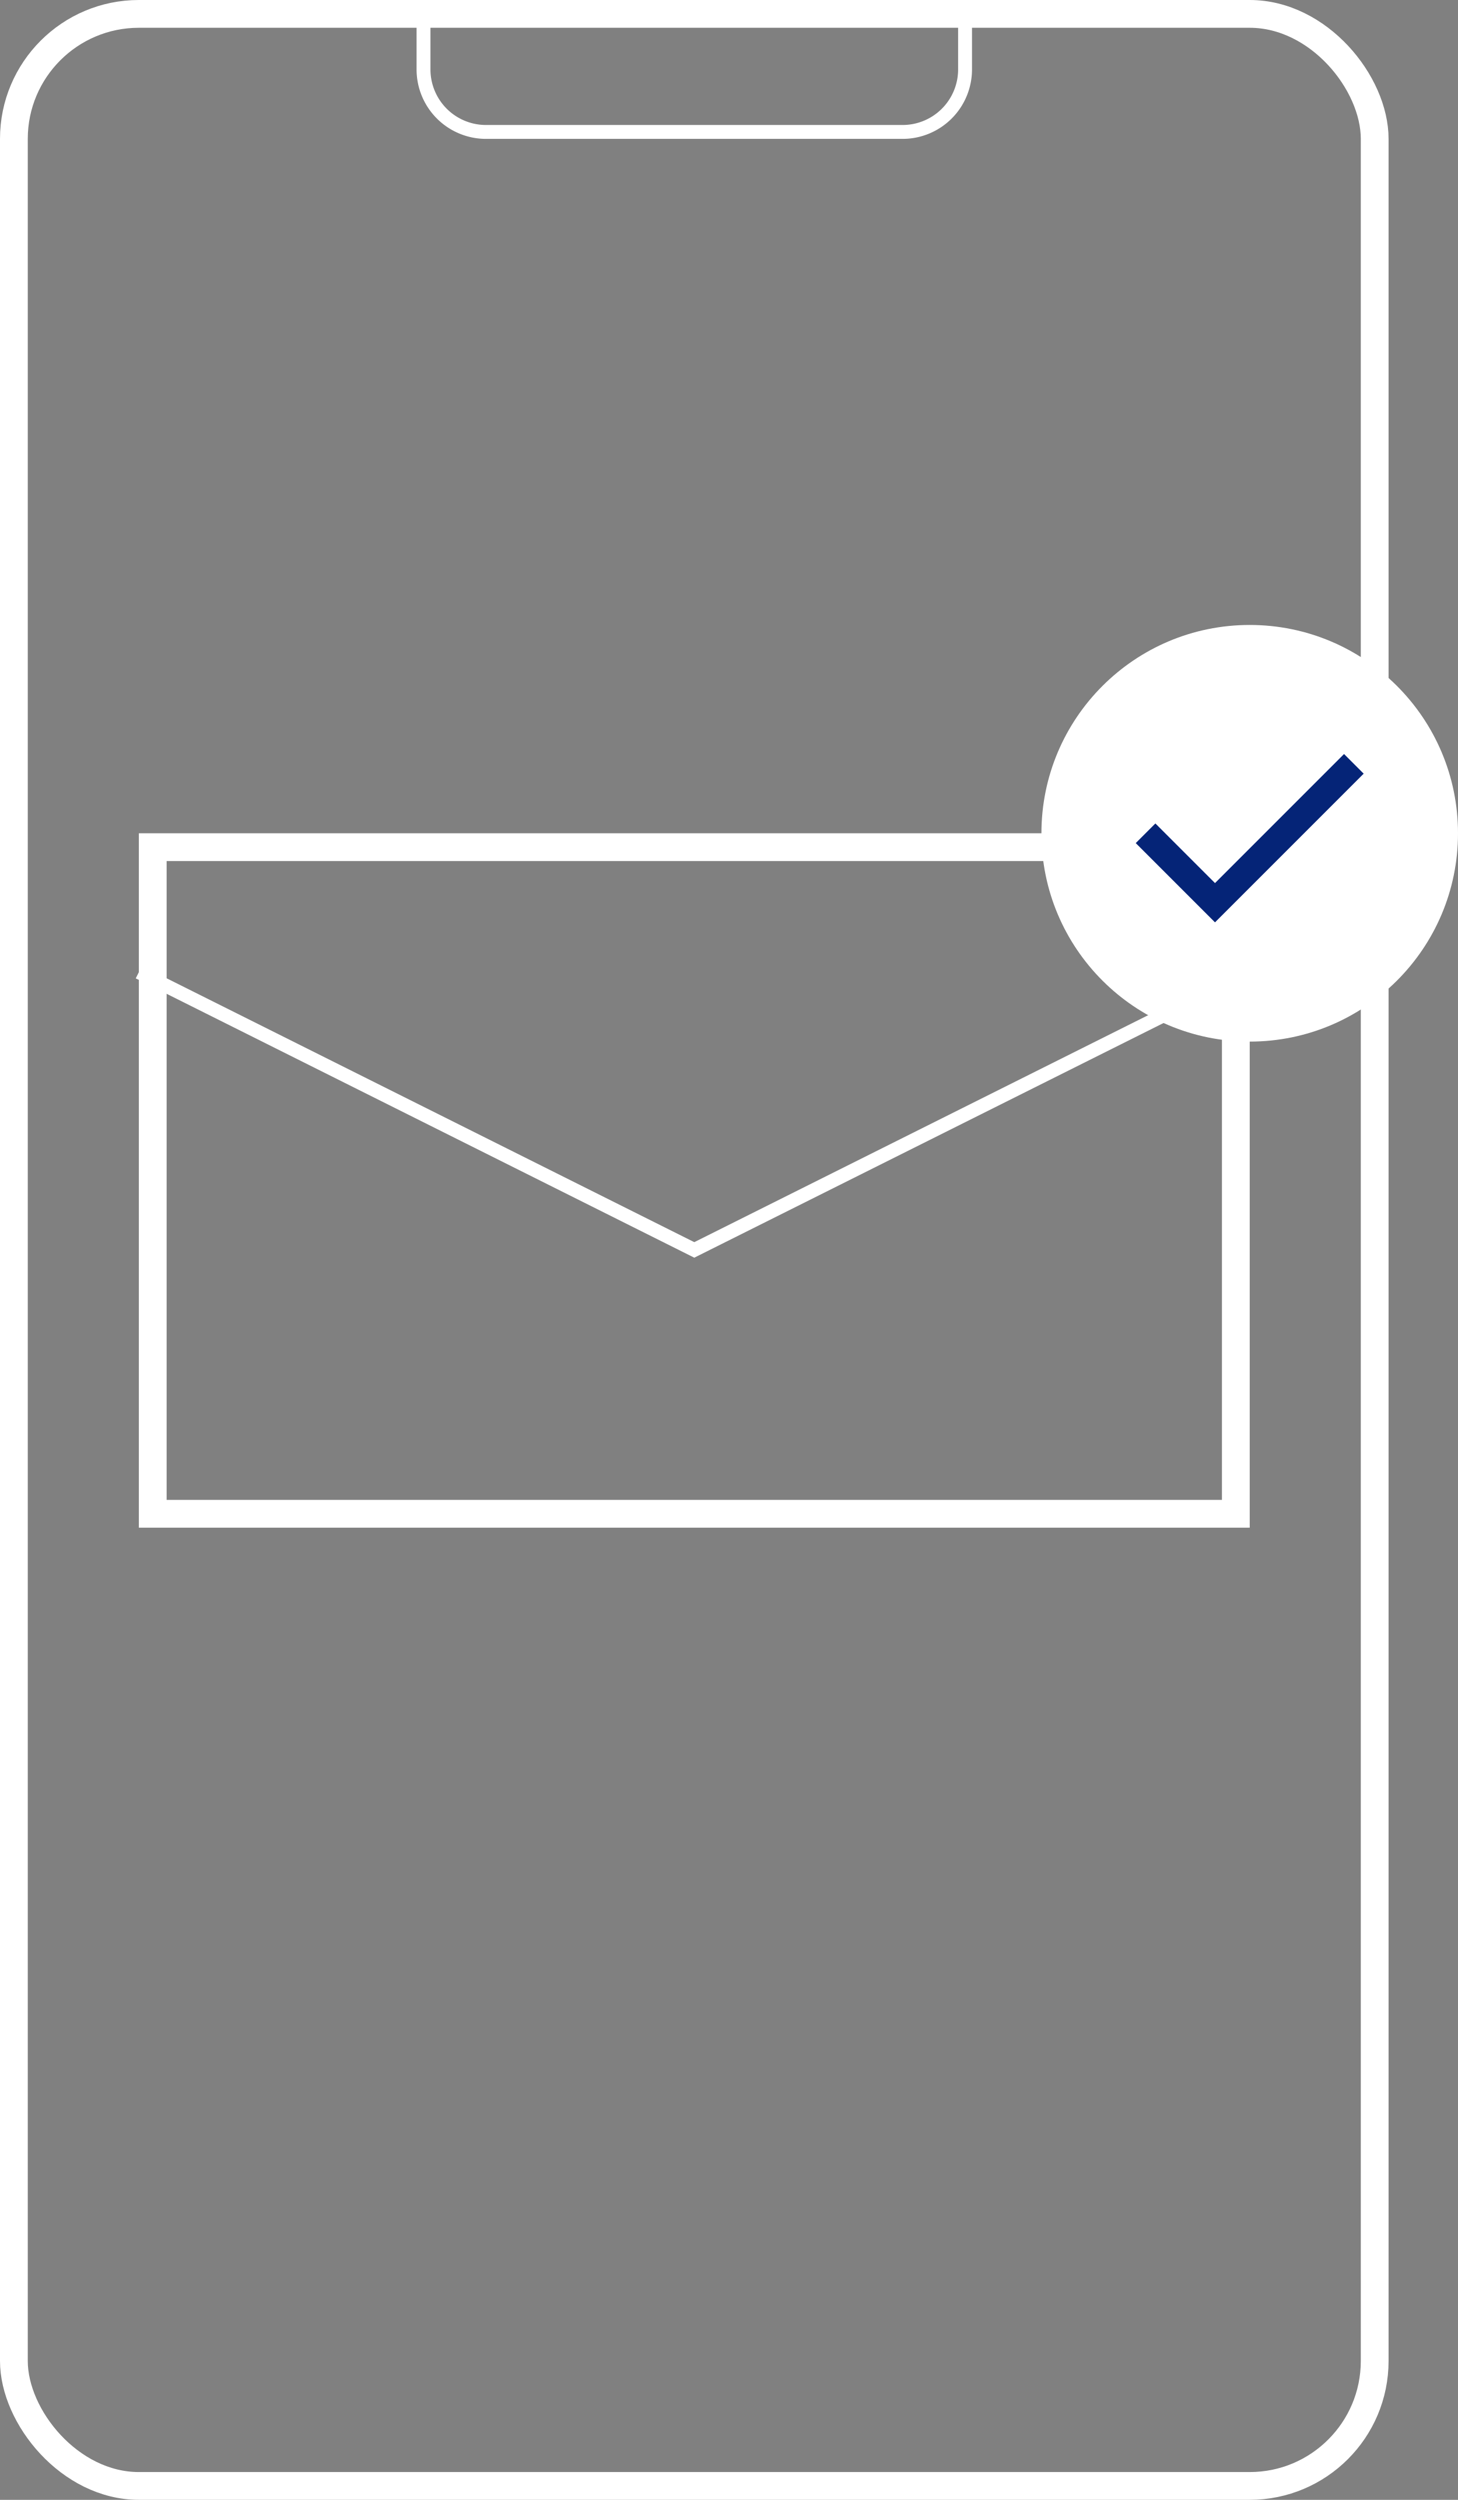
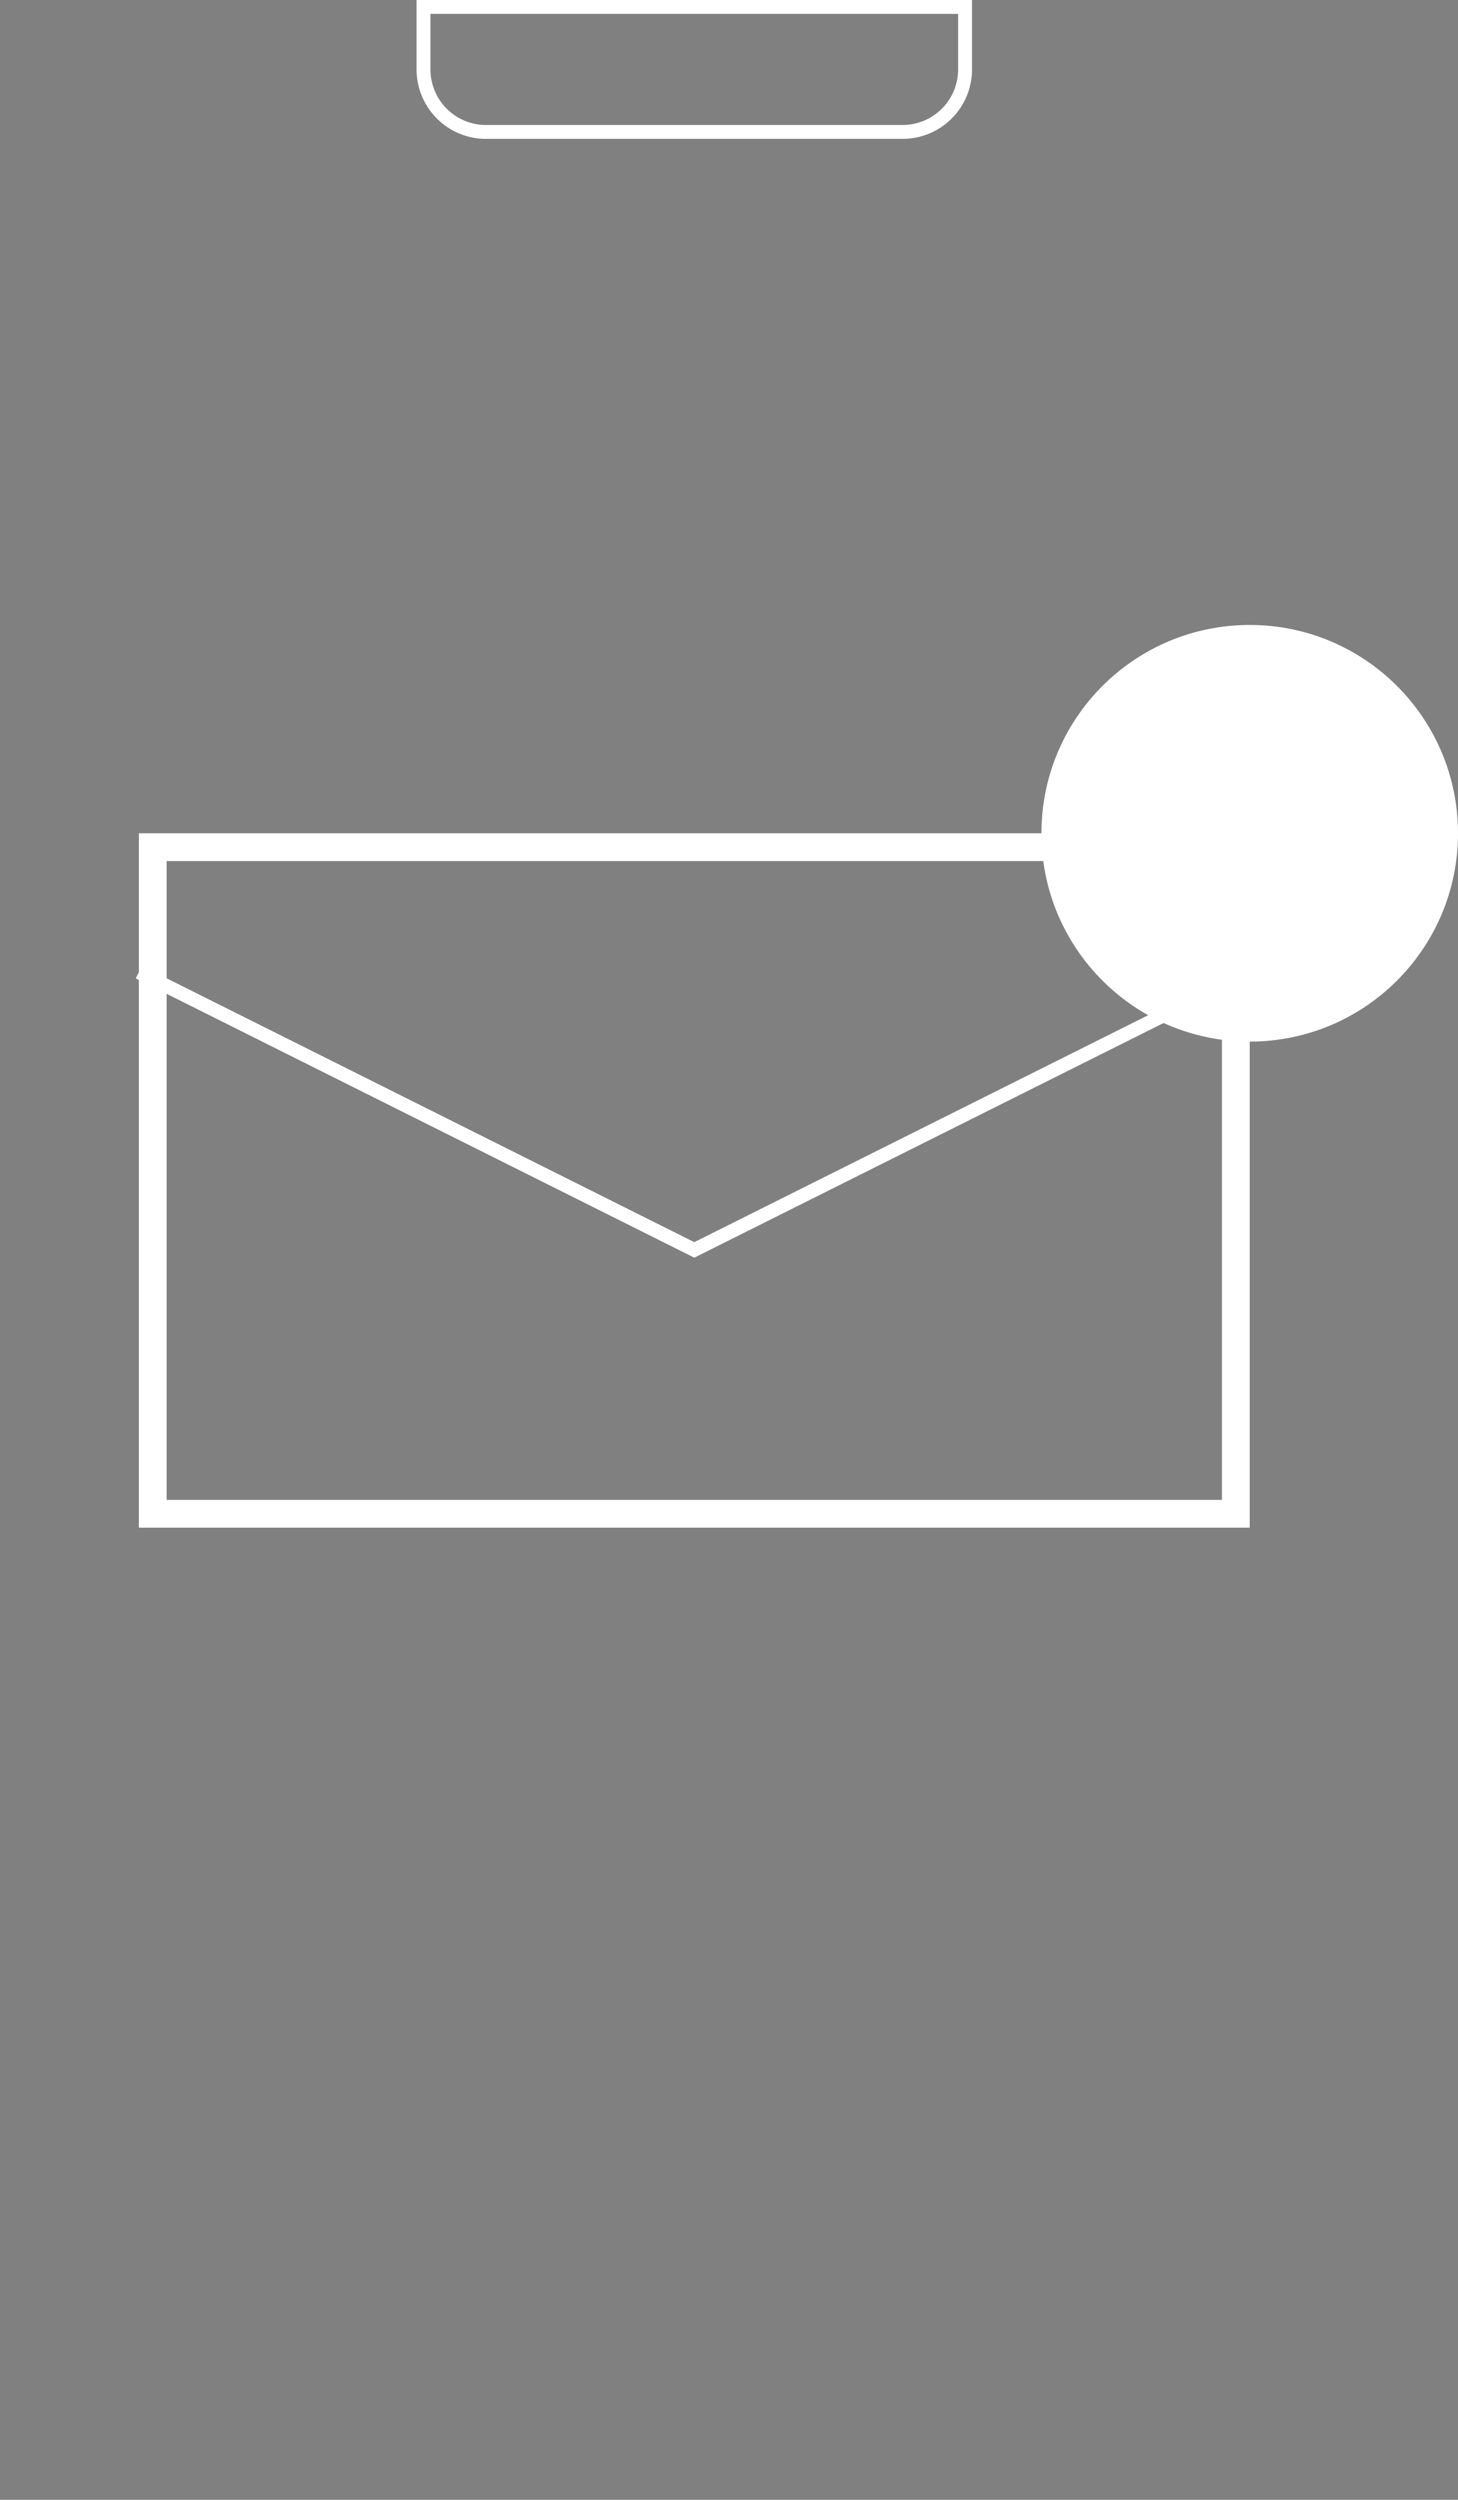
<svg xmlns="http://www.w3.org/2000/svg" width="105" height="180" viewBox="0 0 105 180">
  <rect x="0" y="0" width="105" height="180" fill="#808080" stroke="none" />
  <g transform="translate(-300 -1710)">
    <g transform="translate(310 1770)" fill="none" stroke="#fff" stroke-width="2">
-       <rect width="80" height="50" stroke="none" />
      <rect x="1" y="1" width="78" height="48" fill="none" />
    </g>
    <g transform="translate(300 1710)" fill="none" stroke="#fff" stroke-width="2">
      <rect width="100" height="180" rx="10" stroke="none" />
-       <rect x="1" y="1" width="98" height="178" rx="9" fill="none" />
    </g>
    <path d="M1835,1678l40,20,40-20" transform="translate(-1525 102)" fill="none" stroke="#fff" stroke-width="1" />
    <g transform="translate(330 1710)" fill="none" stroke="#fff" stroke-width="1">
-       <path d="M0,0H40a0,0,0,0,1,0,0V5a5,5,0,0,1-5,5H5A5,5,0,0,1,0,5V0A0,0,0,0,1,0,0Z" stroke="none" />
+       <path d="M0,0H40a0,0,0,0,1,0,0V5a5,5,0,0,1-5,5H5A5,5,0,0,1,0,5V0Z" stroke="none" />
      <path d="M.5.5h39a0,0,0,0,1,0,0V5A4.5,4.5,0,0,1,35,9.5H5A4.5,4.5,0,0,1,.5,5V.5A0,0,0,0,1,.5.5Z" fill="none" />
    </g>
    <circle cx="15" cy="15" r="15" transform="translate(375 1755)" fill="#fff" />
-     <path d="M1785,1703l5,5,10-10" transform="translate(-1402.5 67)" fill="none" stroke="#052477" stroke-width="2" />
  </g>
</svg>